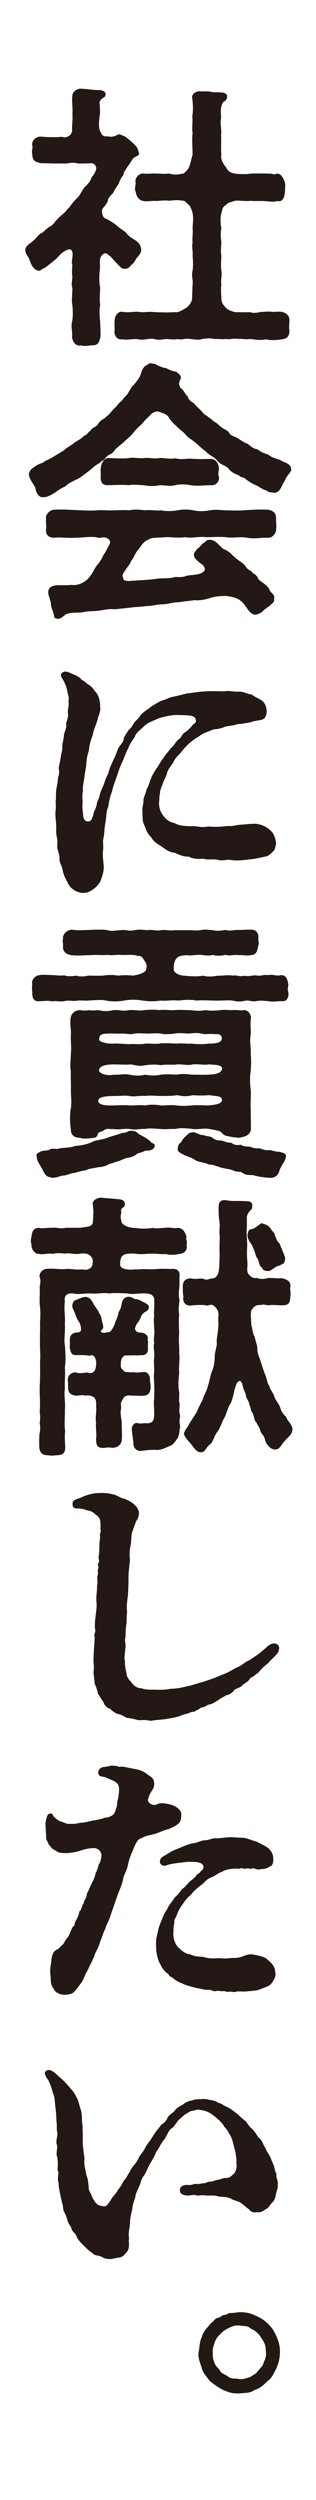
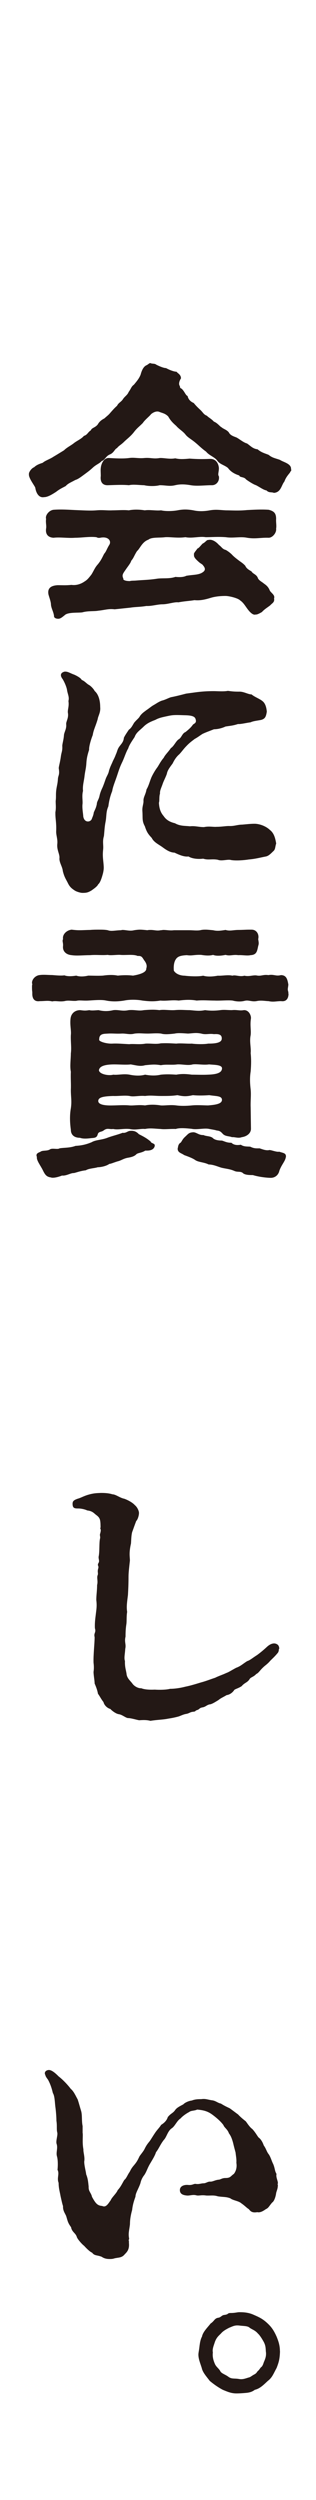
<svg xmlns="http://www.w3.org/2000/svg" id="_レイヤー_2" width="55" height="433.93" viewBox="0 0 55 433.93">
  <defs>
    <style>.cls-1{fill:#fff;}.cls-2{fill:#231815;}</style>
  </defs>
  <g id="moji">
    <g>
      <rect class="cls-1" width="55" height="433.93" />
      <g>
-         <path class="cls-2" d="m19.13,44.46c-.53-.48-.82-.72-1.35-.19-.63.67-.29,1.4-.39,2.45-.14.82-.14,2.69.05,3.22-.05,1.16-.14,2.12,0,2.98-.19.77-.1,2.21,0,2.98,0,.77.1,1.88.05,2.5-.24,1.16-.48,1.54-1.44,1.54h-.19c-.24.05-.67.1-1.06.1-.24,0-.48,0-.67-.1-.1,0-.19.05-.29.05-.77,0-1.3-.82-1.3-1.59.1-.91-.24-1.78,0-2.5.19-1.01.14-2.21.05-2.98-.19-.82.05-2.21,0-2.98-.24-.48,0-1.2,0-2.02-.1-.43-.05-1.2,0-2.02-.24-.34.1-1.3.05-1.83-.1-1.2-.91-.77-1.54-.39-.67.43-1.01,1.01-1.54,1.44-.62.48-1.4,1.11-1.64,1.3-.58.24-.87.58-1.2.58-1.01-.14-1.44-1.44-1.64-2.07-.19-.43-.67-.87-.67-1.49v-.14c.1-.63.43-.63.63-.96.29-.14.96-.67,1.25-1.06.43-.43.58-.72,1.2-.96.29-.34.96-.87,1.2-1.01.39-.1.63-.53,1.16-1.11.34-.43.96-.91,1.16-1.11.34-.24.72-.82,1.01-1.06.29-.29.48-.72,1.01-1.25.38-.43.87-.82,1.01-1.25.29-.38.58-1.06.96-1.3.39-.43.77-.82.87-1.3.29-.53.58-.67.72-1.2.38-.53.05-1.44-.77-1.4-.58.05-1.88.05-2.26.05-.53-.19-1.25-.14-1.97,0h-1.97c-.63,0-1.49-.05-2.46-.05-.87-.19-1.54-.29-1.54-1.59-.19-.48.14-1.01,0-1.44-.19-.96.72-1.64,1.54-1.59.96.1,1.64.1,2.5.1.58,0,1.16-.14,1.54.05.87-.14,1.16-.43,1.35-1.11-.05-1.3.14-1.68.05-2.98.1-1.11-.14-2.07,0-3.22.1-.67.63-1.01,1.25-1.16,1.2,0,2.41.29,3.56.24.48.1.96.24.96.72,0,.53-.29.53-.48.67-.58.43-.63.77-.53,1.15,0,.58.14,1.25-.05,2.17-.1.87-.14,1.68.05,2.26.29.67.53,1.15,1.16,1.06.43,0,.82.19,1.49-.05.39-.14.53-.39.96-.24.24.1.53.19.87.38.53.39,1.4,1.11,1.88,1.68.29.34.34.82.48,1.15.14.39-.72.63-.91.82-.34.24-.58.96-1.11,1.54-.34.63-.62.77-.72,1.49-.43.39-.77,1.35-.87,1.59-.38.48-.82,1.25-.91,1.49-.48.48-.87.82-.92,1.4-.34.87-1.01,1.15-1.01,1.68s.14,1.16.63,1.35c.67.29,1.64.91,2.12,1.35.43.43,1.2.82,1.49,1.15.38.53.77.77,1.4,1.16.87.53,1.06.96,1.2,1.73,0,.43-.19.67-.48,1.11-.58.53-.62,1.11-1.25,1.54-.43.58-.91.77-1.16.63-.34.19-.67-.19-1.06-.58-.48-.48-1.2-1.3-1.49-1.59Zm31.19,12.27c0,.14,0,.34.05.58v.14c0,.82-.34,1.35-1.3,1.44-.82.14-2.07.24-2.79,0-.87.24-1.78.05-2.74-.05-.91.14-1.49-.1-2.07,0-.96-.19-1.25.14-2.12,0-.87.1-1.54-.05-2.07,0-.77-.19-1.2-.1-2.12,0-.48.24-1.44.05-2.07,0-.67-.19-1.59.24-2.12,0-.63.14-1.35.05-2.07,0-.92.14-1.59.19-2.07,0-.72-.19-1.97.29-2.74.05-1.11-.14-1.88.19-2.79,0-.82.19-1.54-.63-1.35-1.59,0-.67-.05-1.01,0-1.59-.05-.72.53-1.73,1.35-1.59,1.01.19,1.83-.05,2.79,0,1.06.19,1.59-.1,2.74.05,1.2.05,2.6.1,3.56,0,.58.19,1.49-.43,2.07-.77.43-.29.87-.96.96-1.4.05-.91.05-1.88.1-2.6.1-1.01-.24-1.49,0-2.45.1-.72.1-1.73,0-2.45.1-1.01-.19-1.44,0-2.45-.1-.63.1-1.64,0-2.45,0-.53.19-1.59,0-2.6-.14-.58-.39-1.16-.63-1.44-.53-.34-.67-.82-1.2-.72-.72-.19-1.59-.05-2.21,0-.67-.1-1.68,0-2.26.05-.63-.1-1.59.14-2.26,0-.77-.1-1.25-.82-1.35-1.64-.24-.34,0-1.11,0-1.54-.24-.77.62-1.68,1.35-1.59.67.1,1.68-.05,2.26,0,.62,0,1.4.1,2.26,0,.72.24,1.54.24,2.21,0,.14.24,1.01-.58,1.2-1.11.24-.48.43-1.54.63-2.17,0-1.2-.14-2.55,0-3.75-.14-.87.05-1.92-.05-2.98.19-1.06.1-2.12,0-2.98-.19-.67.39-1.25,1.3-1.3.48.1,1.35-.05,1.97.1.43.19,1.16,0,1.88.14.48-.05.92.34.92.58,0,.58-.29.87-.53.96-.24.1-.43.53-.48.96-.19.29-.05,1.2-.05,2.02-.24.82.14,1.83,0,2.7.05,1.25-.05,2.65.05,3.56-.19.58.29,1.68.82,2.17.34.87,1.06,1.01,1.54,1.11.67.1,2.07.14,2.79,0,1.11-.05,2.17,0,3.46,0,.48.14.77.19,1.06,0,.77,0,1.11.77,1.4,1.59.1.63,0,.87,0,1.54-.1,1.01-.34,1.83-1.35,1.64-.82.24-1.68,0-2.31,0-.72-.05-1.64.05-2.26-.05-.96.14-2.02-.1-2.79,0-.58.24-1.2.24-1.54.72-.67.34-.63.82-.82,1.44-.19.58-.19,1.78,0,2.6-.19,1.06-.1,1.64,0,2.45-.05.87-.14,1.54,0,2.45-.05.63-.1,1.88,0,2.45.14.96-.14,1.68,0,2.45-.14,1.01,0,1.64,0,2.6.05.58.34.91.77,1.4.58.58,1.16.58,1.54.77.87,0,1.68.05,2.7,0,.43.19,1.16.14,1.92-.05.39.05,1.16-.14,1.97,0,.43.05,1.16-.1,1.64,0,.77.19,1.3.67,1.3,1.35v.24c0,.43-.05.67-.05,1.01Z" />
        <path class="cls-2" d="m50.7,81.61c0,.1-.14.19-.24.43-.39.48-.72.87-.96,1.54-.53.63-.58,1.88-1.83,1.97-.43-.19-.82.05-1.3-.43-.48-.05-1.25-.63-1.83-.91-.48-.14-1.49-.82-1.73-1.01-.34-.48-1.11-.29-1.16-.67-.77-.24-1.49-.63-1.97-1.3-.63-.53-1.44-.63-1.88-1.3-.48-.63-1.4-.87-1.93-1.54-.82-.58-1.35-1.15-1.78-1.49-.72-.63-1.35-.91-1.78-1.44-.43-.58-1.15-.96-1.64-1.54-.67-.58-1.01-.96-1.4-1.64-.53-.53-1.01-.58-1.49-.77-.48-.24-1.11.05-1.49.38-.29.39-1.06.96-1.44,1.54-.72.72-1.01.87-1.59,1.64-.58.72-1.25,1.2-1.64,1.59-.58.58-.91.67-1.25,1.11-.43.19-.53.82-1.25,1.11-.72.29-.82.96-1.44,1.15-.29.39-.91.58-1.49,1.11-.62.58-1.11.91-1.44,1.16-.72.53-1.16.87-1.64,1.01-.77.43-1.25.58-1.68,1.06-.72.38-1.06.53-1.68,1.01-.67.43-1.44.91-2.07.91-1.01.19-1.44-.91-1.54-1.64-.14-.38-1.11-1.59-1.11-2.26v-.14c0-.34.48-1.01.91-1.15.43-.43,1.06-.63,1.49-.77.43-.39,1.25-.63,1.88-1.06.58-.34.96-.58,1.83-1.11.53-.53,1.2-.82,1.73-1.25.48-.39,1.3-.72,1.73-1.25.63-.19.67-.63,1.2-.96.19-.48.72-.43,1.2-1.01.24-.43.58-.77,1.16-1.06.58-.53.67-.53,1.11-1.06.43-.48.58-.67,1.11-1.15.24-.53.72-.63,1.06-1.2.34-.48.72-.63.96-1.2.43-.58.43-.91.91-1.25.43-.53.87-1.01,1.16-1.73.24-.91.58-1.49,1.11-1.68.29-.19.43-.34.58-.34.05,0,.1.05.14.05.34.1.63,0,.92.24.48.24,1.25.58,1.68.58.62.34,1.4.63,1.83.63.19.29.77.48.77,1.15-.34.53-.43,1.06-.19,1.35.05.38.05.29.34.48.53.53.62,1.06,1.01,1.25.1.53.48.96,1.06,1.2.24.29.48.58,1.11,1.16.53.48.58.82,1.2,1.06.24.29.72.48,1.2,1.01.63.24,1.06.87,1.3.96.38.34.91.43,1.3.91.24.53.92.72,1.3.87.43.19,1.25.91,1.88,1.06.67.48,1.01.91,1.83,1.01.67.58,1.35.72,1.92.96.63.53,1.16.58,1.97.87.53.38,1.93.63,1.93,1.54v.1c.05.1.05.14.05.19Zm-29.26,18.91c.14.29.77.34,1.16.34.29-.1.67-.05,1.15-.1,1.2-.1,2.12-.1,3.42-.29,1.01-.19,2.26.05,3.37-.34.43.05,1.35.1,1.88-.19,1.16-.19,1.97-.14,2.65-.48.43-.24.91-.58.29-1.3-.14-.24-.38-.29-.72-.58-.53-.48-.96-.87-.87-1.3-.14-.24.38-.72.58-1.06.29-.1.53-.48.92-.87.53-.24.67-.67,1.01-.63.77-.19,1.54.53,1.83.87.48.34.58.72,1.2.87.43.24.92.63,1.16.91.34.34.77.67,1.16.96.24.19.67.43,1.06.87.24.58.87.82,1.11,1.01.19.38.82.48,1.06,1.06.14.48.82.77,1.06,1.01.43.29.77.58,1.01,1.15.14.43,1.01.82.77,1.44.14.67-.34.82-.67,1.2-.43.34-1.01.67-1.44,1.16-.24.14-.82.48-1.06.43-.34.1-.63-.05-1.06-.48-.67-.72-.96-1.49-1.68-1.97-.34-.38-1.88-.77-2.55-.77-.63,0-1.68.05-2.6.34-1.11.34-1.93.48-2.79.39-.82.14-1.88.19-2.79.38-.72-.1-1.83.34-2.79.34-.87,0-1.88.34-2.79.29-1.11.19-1.83.14-2.79.29l-2.74.29c-1.06-.14-1.78.14-2.84.24-.72.14-1.78,0-2.79.29-.72.1-2.26-.05-2.94.39-.58.48-.82.67-1.16.72h-.1c-.34,0-.77-.14-.72-.53-.14-.82-.43-1.15-.53-1.88,0-.53-.24-1.11-.43-1.78-.29-1.4.87-1.59,1.59-1.64.87,0,1.44.05,2.41-.05.67.1,1.49-.05,2.26-.58.48-.29.67-.53,1.2-1.2.43-.67.58-1.2,1.16-1.83.53-.67.67-1.01,1.06-1.78.39-.43.48-.91.92-1.59.34-.58-.1-1.35-1.25-1.25-.29,0-.58.19-1.01-.05-1.2-.14-2.5.1-3.71.1-1.25.1-2.65-.14-3.75,0-.92-.05-1.44-.58-1.3-1.59.1-.53-.1-1.01,0-1.68-.19-.58.48-1.49,1.3-1.59,1.35-.1,2.7,0,3.75.05,1.4.05,2.6.14,3.71.05,1.16-.1,1.78.05,2.79,0,.91,0,1.97-.1,2.84,0,.92-.19,1.97-.14,2.79,0,.82-.14,1.92.1,2.84,0,.82.19,2.02.14,2.84,0,.96-.19,1.73-.19,2.79,0,.87.19,1.78.19,2.84,0,1.11-.19,1.73-.05,2.79,0,1.06,0,2.21.1,3.71-.05,1.01-.05,2.45-.14,3.75-.05.96.24,1.3.63,1.3,1.59-.05.53.1,1.15,0,1.68.1.72-.62,1.59-1.3,1.59-1.4-.05-2.31.24-3.75,0-1.16-.24-2.46.1-3.71-.1-1.4-.1-2.45,0-3.51,0-1.01-.19-2.36.24-3.51,0-1.35.19-2.6-.05-3.51,0-1.01.14-2.36-.05-2.94.43-1.11.39-1.49,1.59-1.97,1.97-.48.72-.58,1.2-1.01,1.68-.14.48-.58.96-1.06,1.68-.48.67-.58.91-.29,1.49Zm-3.9-17.85c0-.58-.05-1.15,0-1.44.05-.63.48-1.83,1.49-1.73.91.05,2.36.14,3.42,0,.91-.14,1.59.1,2.65,0,1.11-.1,1.59.19,2.7,0,.67-.05,1.73.24,2.7.05.82.19,1.49.14,2.5.05,1.44.1,2.21.1,3.51.05,1.16-.05,1.54.91,1.59,1.59,0,.72-.24,1.11,0,1.44.14.87-.48,1.59-1.3,1.54-1.16,0-2.5.19-3.61,0-1.06-.19-1.93-.19-2.7,0-1.01.24-1.59,0-2.7,0-.72.19-1.92.19-2.7,0-.72,0-1.92-.19-2.65,0-1.01-.1-2.12-.05-3.61,0-.96.05-1.4-.53-1.3-1.54Z" />
        <path class="cls-2" d="m48.06,146.43c-.19.58-.1,1.01-.53,1.35-.53.53-.82.77-1.2.87-1.01.19-1.83.43-3.03.53-.87.14-2.21.24-3.08.1-.53-.19-1.64.24-2.31-.05-1.01-.19-1.68.1-2.55-.19-.72.1-1.88.05-2.55-.38-.77.1-1.64-.29-2.45-.67-.82,0-1.64-.62-2.17-1.01-.62-.43-1.44-.82-1.78-1.54-.63-.67-.87-1.01-1.2-2.02-.53-.96-.34-1.44-.43-2.65-.05-.82.24-1.25.19-1.83,0-.62.39-1.06.53-1.92.38-.62.58-1.44.77-1.88.14-.43.72-1.44,1.06-1.88.29-.38.58-1.06,1.16-1.73.29-.58.72-.91,1.25-1.68.53-.34.82-1.11,1.3-1.49.58-.29.63-1.06,1.25-1.3.34-.29.87-.67,1.3-1.3.34-.24.67-.34.43-1.01-.24-.67-1.59-.58-2.36-.62-1.3-.05-1.68,0-2.21.1-1.11.24-1.73.34-2.41.72-.77.29-1.44.58-2.02,1.15-.67.67-1.3,1.01-1.59,1.83-.38.58-.96,1.4-1.11,1.97-.38.62-.63,1.49-1.01,2.31-.43.87-.58,1.35-.96,2.5-.34,1.01-.72,1.88-.82,2.6-.43,1.06-.58,1.97-.67,2.65-.43.96-.29,1.64-.48,2.65-.19.96-.19,1.54-.29,2.5-.29.96-.05,1.54-.14,2.36-.14,1.25.05,1.88.1,2.89.05.67-.14,1.3-.24,1.64-.14.48-.39,1.25-.72,1.49-.14.34-.67.72-1.15,1.06-.63.38-.92.43-1.59.43-.38,0-1.15-.24-1.44-.48-.67-.43-.91-.82-1.16-1.35-.38-.72-.58-1.01-.82-1.97-.05-.72-.67-1.54-.58-2.26.05-.67-.48-1.4-.38-2.41.1-.92-.24-1.54-.19-2.31.05-1.4-.14-2.02-.14-2.94v-.29c.14-.77.05-1.25.05-1.92.1-.82,0-1.06.1-1.92.1-.77.24-1.06.29-1.93.05-.67.34-.67.14-1.88.05-.48.24-1.01.38-2.07.1-.72.29-.91.24-1.78,0-.38.24-1.06.29-1.88.05-.53.48-1.11.39-1.88-.05-.48.48-1.11.29-2.02-.05-.58.24-1.06.1-2.02.19-.67-.14-1.2-.24-1.88-.05-.43-.39-1.3-.77-1.92-.38-.48-.48-1.01.19-1.25.1-.05.19-.05.29-.05.48,0,.96.34,1.54.53.43.19,1.16.58,1.3.91.58.24.82.63,1.25.87.29.14.82.67,1.01,1.06.77.67.96,1.88.96,2.79.1.91-.38,1.59-.43,2.07-.34,1.2-.72,1.83-.87,2.79-.29.72-.67,1.97-.63,2.55-.29.91-.43,1.49-.48,2.36-.05.91-.24,1.4-.34,2.41-.1.72-.34,1.59-.24,2.36-.24.91,0,1.73-.1,2.41-.05.77.14,1.68.14,2.02.19,1.2,1.3,1.01,1.49.43.1-.29.29-.63.34-1.11.29-.67.38-.77.53-1.44,0-.48.34-.77.48-1.49.1-.48.34-1.06.53-1.44.24-.58.38-1.01.53-1.44.19-.53.48-.87.58-1.44.19-.63.34-.91.58-1.44.14-.39.38-.72.62-1.4.24-.48.24-.91.67-1.44.24-.34.67-.72.72-1.44.24-.48.48-.82.87-1.4.43-.29.62-.72.91-1.2.48-.58.82-.77,1.01-1.15.38-.53.72-.72,1.16-1.06.38-.24.87-.67,1.25-.87.43-.24.87-.58,1.44-.77.58-.14,1.06-.43,1.54-.58.96-.19,1.73-.39,2.65-.63l1.4-.19c1.35-.19,2.36-.24,3.42-.24.58,0,1.78.1,2.45-.05.72.1,1.11.14,1.92.14.82-.05,1.59.48,2.21.48.48.43,1.44.77,1.88,1.15.58.43.72,1.3.77,1.83-.14.96-.34,1.25-.96,1.44-.67.14-1.4.19-1.88.43-.58.05-1.68.34-2.17.29-.92.29-1.25.29-2.17.43-.72.34-1.49.48-2.02.48-.87.34-1.54.58-2.02.82-.58.38-.82.58-1.35.87-.29.24-.82.58-1.4,1.2-.53.53-.72.87-1.25,1.44-.58.48-.96,1.16-1.16,1.59-.34.48-.91,1.15-1.01,1.78-.14.48-.58,1.3-.72,1.73-.24.72-.53,1.2-.48,1.73-.19.58-.05,1.25-.19,1.59.05.91.24,1.64.82,2.31.48.72,1.16,1.06,1.97,1.25.91.53,1.83.43,2.6.53.91-.1,1.54.14,2.45.14.87-.19,1.64,0,2.17-.05.91,0,1.59-.14,2.17-.14.92.05,1.49-.24,2.31-.24.63-.05,1.78-.19,2.41-.14,1.01.1,1.92.58,2.41,1.06.77.58.96,1.54,1.11,2.41Z" />
        <path class="cls-2" d="m50.22,172.47c0,.77-.34,1.44-1.3,1.3-.82,0-1.35.19-2.17,0-.53,0-1.3-.19-2.12,0-.87.14-1.35-.24-2.07-.05-.72.19-1.54.1-2.07-.05-.87-.1-2.17.05-3.13,0-1.11,0-1.97-.1-3.13,0-1.06-.19-2.02-.14-3.13,0-1.2-.14-2.07.1-3.18,0-1.16.19-1.97.14-3.13,0-1.01-.19-2.26-.19-3.18,0-1.16.19-2.17.19-3.13,0-.87-.19-2.17-.05-3.13,0-.92.05-1.54-.1-2.07.05-.87.05-1.35-.14-2.07.05-.91.14-1.49-.1-2.12.05-.77-.19-1.25-.05-2.17-.05-.96.14-1.3-.48-1.3-1.25v-.34c-.05-.29-.05-.58-.05-.87,0-.19,0-.34.05-.43,0-.1-.05-.19-.05-.29,0-.67.67-1.3,1.35-1.35.67-.1,1.49,0,2.17,0,.63.05,1.54.14,2.12.05.48.19,1.2.19,2.07.05.48.19,1.3.19,2.07,0,.77,0,1.64.05,2.55,0,.72-.1,1.68-.19,2.6,0,.91-.1,1.88-.1,2.65,0,1.11-.19,2.36-.53,2.31-1.25.14-.38.1-.82-.39-1.44-.34-.53-.43-.77-1.11-.72-.72-.34-2.17-.1-3.03-.19-.48-.05-1.73.14-2.17,0-1.11.1-1.92-.05-3.08.05-1.2,0-2.26.14-3.22,0-1.06-.1-1.59-.77-1.49-1.59.05-.62-.19-.82,0-1.2-.14-.82.63-1.54,1.49-1.64.43.05.87.1,1.35.1.67,0,1.35-.05,1.88-.05.53-.05,1.06-.05,1.49-.05.58,0,1.11,0,1.59.1.58.24,1.4,0,2.31,0,.1-.05.19-.05.29-.05.53,0,1.25.24,1.97.05.34-.05.67-.1,1.01-.1.38,0,.82.05,1.3.1.19-.05.38-.05.58-.05.63,0,1.06.19,1.73.05.19,0,.34-.05.48-.05.58,0,1.11.14,1.83.05h2.69c.63,0,1.3.1,1.88,0,.39-.1.67-.1.96-.1.38,0,.72.05,1.3.1.77.19,1.49.05,2.17-.05.72.24,1.35,0,2.21,0,.72,0,1.3-.05,1.78-.05h.53c.91,0,1.35.87,1.15,1.64.1.63.14.77,0,1.2-.19.87-.24,1.54-1.35,1.59-.53.14-1.44-.05-2.12,0-.91-.14-1.44.19-2.21-.05-.62.14-1.64.24-2.17,0-.63.19-1.49.1-2.07,0-1.25-.05-1.54.19-2.5.05-1.01.05-1.59.19-1.92.72-.39.58-.39,1.44-.34,1.97.34.58,1.15.87,1.88.87.72.1,2.41.19,3.22,0,.77.24,1.83.14,2.55,0,.72.05,1.78-.19,2.55,0,.48-.19,1.3.24,2.07,0,.82.19,1.35-.1,2.07-.05.87.19,1.16-.19,2.12-.05.91-.19,1.3.24,2.17,0,1.01,0,1.15.82,1.3,1.64-.05.63-.19.77,0,1.3v.29Zm-23.29,26.47c-.24.87-1.3.77-1.64.77-.67.43-1.35.38-1.59.67-.34.34-.87.48-1.49.58-.72.14-1.06.43-1.59.58-.58.14-1.3.48-1.59.48-.53.39-1.49.58-2.02.58-.58.19-1.54.19-2.07.53-.91.1-1.49.34-2.07.48-.53-.05-1.35.53-2.07.43-.34.14-1.06.38-1.59.38-.14,0-.24,0-.34-.05-.82-.1-1.06-.53-1.44-1.3-.38-.77-1.11-1.68-1.01-2.26-.19-.43,0-.67.58-.87.38-.34,1.15-.1,1.68-.43.39-.29,1.35.05,1.68-.19.72-.14,1.78-.05,2.79-.43.91-.05,1.73-.19,2.79-.63.72-.43,1.73-.38,2.74-.77.72-.29,1.97-.58,2.65-.87.63.1.87-.34,1.4-.34.72-.05,1.11.24,1.44.58.67.34,1.35.67,2.07,1.3,0,.29.87.29.67.77Zm3.75-2.98c-1.01-.05-2.02.1-2.7,0-1.06-.05-1.88-.19-2.74,0-.72-.1-1.64.24-2.7,0-1.11-.1-2.02.19-2.84,0-.67.1-1.01-.24-1.64.24-.43.34-.91.14-1.06.72-.14.53-.48.58-1.06.62-.43.05-1.4.19-2.02-.05-.96,0-1.59-.48-1.59-1.4-.14-1.01-.24-2.36,0-3.71.19-1.25,0-1.97,0-3.18.05-1.16-.05-1.97,0-3.18-.19-.96,0-2.17,0-3.18.14-1.06-.05-2.07,0-3.18.1-.77-.19-1.73-.05-2.89.1-.82.72-1.44,1.68-1.44.72.1.96.1,1.59,0,.34.1.87.05,1.59,0,.82.19,1.59.24,2.6,0,.91-.1,1.54.24,2.65,0,1.11-.1,1.68.19,2.65,0,.72-.05,1.64-.14,2.7,0,.77-.14,1.64.05,2.65,0,1.06-.1,1.73,0,2.65,0,1.11.1,1.73.19,2.65,0,.67.1,1.59.14,2.65,0,.72-.1,1.15,0,2.02,0,.82-.1,1.35.14,2.07,0,.87-.05,1.3.91,1.25,1.44-.19,1.2.05,2.02-.05,2.89-.24,1.16.1,2.17,0,3.13.1.96.1,1.92,0,3.18-.19,1.2-.1,2.26,0,3.13.1,1.06-.05,2.02,0,3.13l.05,3.61c.05.92-.82,1.44-1.59,1.54-.63.24-1.2-.05-1.73,0-.38-.19-1.15-.1-1.59-.58-.38-.43-.58-.53-1.06-.58-.43-.14-.96-.19-1.4-.29-.82-.14-2.12.19-2.94,0-.96-.1-2.02-.19-2.7,0Zm0-4.09c.77.1,1.64.1,2.7,0,.91-.1,2.17,0,2.84,0,1.2-.1,2.46-.24,2.41-1.01-.05-.67-1.01-.58-2.21-.77-.67.05-1.88.1-2.84,0-1.11.24-1.59.24-2.7,0-.96.14-1.64.14-2.89.14-1.01,0-1.68-.14-2.74,0-1.01-.1-2.02.19-2.7,0-.87-.14-2.07.05-2.84,0-1.59.05-2.5.19-2.6.77-.14.82,1.4.91,2.6.87.58,0,1.92-.1,2.84,0,.77.05,1.54-.14,2.7,0,.67-.14,1.59-.19,2.74,0,.67.05,1.64-.14,2.7,0Zm-10.97-5.34c.77.1,1.78-.19,2.84,0,.87.19,1.93.24,2.7,0,.72.14,1.78.24,2.74,0,1.06-.1,1.88-.05,2.7,0,1.06-.19,1.88-.1,2.7,0,.91,0,1.83.05,2.84,0,1.54-.05,2.36-.34,2.41-1.06.05-.67-1.3-.63-2.26-.72-.96.14-2.07-.1-2.84,0-.82.24-1.78-.05-2.7,0-.92.14-1.92-.05-2.84.14-1.06-.19-1.68-.1-2.74,0-.82.24-1.44.05-2.5-.14-.77.1-2.02,0-2.84,0-1.49,0-2.6.24-2.7,1.01.05.67,1.64,1.01,2.5.77Zm-2.46-6.06c0,.34,1.35.72,2.31.67.87-.05,1.88.05,2.94.1.67-.1,1.78.1,2.84-.1.96-.05,1.78.14,2.65-.05,1.06-.05,1.73,0,2.7.05.72-.1,1.97.05,2.7,0,.67.1,2.12.14,2.84,0,.92,0,2.26-.05,2.36-.77.1-.87-.63-.92-1.35-.87-.82-.14-1.4.14-2.21-.1-.96-.19-1.4-.05-2.31,0-.77-.05-1.73-.14-2.31,0-.87.1-1.78.19-2.36,0-.77-.1-1.73,0-2.31,0-1.01,0-1.4-.1-2.31,0-.87.24-1.49-.05-2.31,0-.87.05-1.59-.05-2.31,0-.67.05-1.59-.05-1.54,1.06Zm32.49,20.41c-.1.67-.72,1.25-1.11,2.31-.19.87-.87,1.25-1.49,1.25s-2.02-.14-3.13-.48c-.53,0-1.44,0-1.78-.39-.43-.29-.82-.1-1.35-.29-.87-.39-1.44-.39-2.26-.58-.58-.14-1.44-.58-2.31-.58-.72-.38-1.68-.38-2.26-.72-.53-.39-1.35-.67-2.02-.92-.43-.34-1.11-.38-1.11-1.11.1-.34.05-.63.39-.96.29-.1.34-.58.87-1.06.58-.53.67-.77,1.4-.82.58-.05,1.01.53,1.83.48.48.24,1.11.14,1.59.48.38.43,1.16.48,1.64.48.58.19.87.38,1.64.38.34.34.87.48,1.64.34.53.38,1.16.29,1.64.34.67.34,1.06.29,1.64.29.53.19,1.2.43,1.68.29.39,0,1.25.39,1.73.29.62.24,1.25.19,1.15.96Z" />
-         <path class="cls-2" d="m31.26,248.07c-.05.87-.14.96-.24,1.35-.24.48-.91,1.35-1.3,1.49-.77.29-1.49.77-2.45.77-.77-.1-1.92.05-2.6.14-.63.14-1.44-.29-1.44-1.2,0-.48-.29-1.93-.29-2.6,0-.63.53-1.16,1.01-1.01.29.1.82.1,1.11,0,1.68.19,1.78-.48,1.78-1.88,0-.67-.14-1.68,0-2.41,0-.63.05-1.73,0-2.36-.05-.96-.1-1.4,0-2.41,0-.58-.1-1.64,0-2.41.1-1.01-.24-1.73,0-2.41-.19-.92.14-1.49,0-2.41,0-.58-.14-1.73,0-2.41-.14-.53.1-1.59,0-2.36.1-1.16-.62-1.4-1.44-1.44-1.25-.1-2.21.24-3.13,0-1.2-.05-2.36-.14-3.22,0-.87-.19-2.21.1-3.18,0-1.3-.05-2.02.24-3.18,0-.96-.1-1.59.29-1.4,1.44-.19,1.15.1,2.69,0,3.75.1,1.4-.19,2.79,0,3.8.1,1.11.19,2.7,0,3.85.1,1.25-.05,2.36,0,3.75-.19,1.01.14,2.41,0,3.66.05,1.15-.14,2.31.05,3.66-.1.72-.05,1.54,0,2.5.1,1.3-.38,1.68-1.64,1.68-.19.05-.43.05-.72.05-.14,0-.34,0-.48-.05-.87,0-1.49-.19-1.64-1.2-.05-.72-.05-1.54,0-2.45.19-.77.14-1.35.05-1.97.14-.82.05-1.4,0-1.97.05-.38.05-1.35.05-1.92-.05-1.06-.1-2.17,0-3.37,0-.87.05-2.17,0-3.37.14-.87-.05-2.12,0-3.37-.05-1.01.05-1.97,0-3.32.05-.82.14-1.92-.05-3.22-.05-1.2.05-1.88,0-3.18.14-.72.19-1.06,0-1.59-.19-.77.67-1.49,1.35-1.44,1.06-.1,1.88.1,2.98.05.87-.14,2.02.19,2.94.05.43.05.87.1,1.11,0,.53-.19.77-.48.82-1.01.05-.43.1-.72-.19-1.11-.43-.58-.92-.72-1.93-.62-.77.24-2.07-.19-2.6,0-.91-.1-1.68-.1-2.26.05-.58-.19-1.64.19-2.31,0-.72.1-1.35-.77-1.35-1.54v-.1c-.05-.14-.1-.38-.1-.58,0-.29.05-.53.1-.72.1-.91.29-1.54,1.35-1.59.58.19,1.4-.05,2.31,0,.53-.14,1.4.24,2.26,0h2.6c1.01-.19,2.07-.1,2.17-.96.1-1.44.14-1.83,0-3.03-.19-.62.53-1.15,1.35-1.25,1.3.14,2.55.19,3.56.34.72.14.91,1.06.38,1.35-.63.43-.24.62-.38,1.16-.19.67.05.91.05,1.3.14.63,1.3,1.16,2.5,1.11.87.19,2.17.14,2.94,0,1.01.24,2.12-.19,3.46,0,.29.1.67,0,1.11,0,.82.19,1.11.77,1.35,1.59-.24.29.19.67,0,1.3.19,1.11-.48,1.59-1.35,1.64-.87.19-1.64.19-2.31,0-.77.1-1.59-.1-2.26-.05-.92-.05-1.92.19-2.94,0-1.2-.1-2.21,0-2.5.62-.19.43-.24.96-.19,1.2-.1.77,1.01.92,1.49.92.34.1,1.15-.1,1.59,0,.87-.14,1.78,0,2.94-.05,1.11-.14,1.88-.05,2.94-.05.96-.1,1.49.38,1.35,1.35v1.54c-.1.91-.19,1.83,0,2.45-.05.77-.24,1.78-.05,2.5-.1,1.06-.05,2.21,0,3.37-.14,1.25.05,2.07,0,3.42.14,1.2-.1,2.31,0,3.37-.1,1.2-.24,2.12,0,3.37.05.53-.1,1.49.05,1.92.1.58-.14,1.16.05,1.93.14.38-.05.77-.05,1.2s.19.96.05,1.4Zm-8.04-5.82c-.48,0-.62-.1-1.15,0-.67.24-.58.48-.96,1.11-.19.43.1.72-.1,1.44-.05.82.1,1.25.19,2.17-.05,1.01.1,1.88,0,2.98-.1.82-.72,1.3-1.59,1.35-.29,0-.87-.14-1.3,0-1.44.14-1.54-.48-1.59-1.4.14-1.11-.1-2.02,0-2.94-.19-1.06.14-1.88,0-2.89.05-.29.05-1.01-.24-1.4-.38-.48-1.35-.53-1.64-.43-.67-.19-1.2.05-1.68,0-.96-.1-1.35-.67-1.3-1.4,0-.24-.05-.58,0-.87-.24-.67.1-1.73,1.3-1.78.58.24,1.2.14,1.83.05.48-.05.92.39,1.49-.34.19-.24.38-1.44.19-1.83-.1-.58-.43-.82-.72-.87-.38.14-.43.14-.82.05-.38-.05-1.01-.05-1.68-.05-1.11.1-1.11-.53-1.3-1.2v-1.25c-.05-.87.29-1.44,1.4-1.49.58,0,.77-.48.29-1.68-.43-.58-.58-1.01-.87-1.83-.14-.38-.43-.67-.38-1.2.05-.38.19-.82.72-.96.39-.1,1.11-.53,1.64-.48.63.05.91.43,1.3,1.15.29.58.82,1.11,1.01,1.68.43.48.39,1.11.63,1.88.19.67,0,.82-.24,1.06-.29.34.1.63,1.11.34.38.14.82-.48,1.2-1.4.19-.67.48-1.16.58-1.54.05-.67.43-.91.53-1.49.14-.48.14-1.4.96-1.64.39-.19,1.06.05,1.3.29.82.1.91.19,1.83.67.38.19.96.43.67,1.11-.24.53-.63.29-1.2,1.11-.14.43-.24.48-.48,1.06-.34.24-.58.87-.67,1.25.14.38.29.58.82.67.91-.05,1.59.53,1.4,1.2.14.38,0,1.25.05,1.54.05.91-.53,1.25-1.2,1.16-.38.1-1.2,0-1.68.05h-.96c-.62.05-.87.77-.87,1.25,0,.34-.14.77.24,1.16.24.24.43.53.82.48.29-.05.62.14,1.15,0,.34.19,1.25,0,1.97,0,.38,0,.96.48.87,1.54.14.48.14,1.06.1,1.4-.1.77-.48,1.16-1.25,1.16-.58.1-.96-.05-1.68,0Zm27.67,5.87c0,.96-.87,1.35-1.35,2.02-.53.48-.82,1.49-1.64,1.44-.82.05-1.59-.91-1.78-1.68-.14-.77-.53-.87-.82-1.54-.1-.67-.58-1.06-.67-1.49-.43-.29-.34-1.01-.67-1.59-.39-.58-.24-.82-.58-1.54-.05-.62-.62-1.06-.58-1.64-.29-.77-.48-1.06-.58-1.68-.34-1.25-.96-.77-1.3.48-.34,1.2-.43,2.17-.91,2.89-.43.72-.53,1.49-1.01,2.41-.43.67-.72,1.83-1.16,2.31-.53.63-.72,1.78-1.35,2.26-.58.34-.72,1.3-1.49,1.3-.77.05-1.25-.77-1.68-1.35-.38-.48-1.3-1.3-1.3-1.92.14-.63.67-1.06.87-1.59.38-.63.82-1.25,1.35-2.12.29-.72.58-1.25,1.06-2.21.14-.62.77-1.64.87-2.31.34-.87.38-1.59.67-2.41.38-.87.48-1.64.53-2.41-.05-.92.34-1.88.38-2.55-.14-.63.19-1.78.19-2.41.19-1.01-.05-1.64.1-2.5,0-.72-.34-1.35-.96-1.73-.48-.29-1.01.24-1.2,0-.87-.1-1.83-.05-2.69.05-.96.05-1.49-.67-1.25-1.64-.14-.29-.1-1.06-.14-1.64.05-.77.24-1.4,1.4-1.44,1.01.24,1.59-.1,2.31.1.29.24.87.05,1.3-.1.67.1,1.06-.48,1.25-1.16.14-1.06.1-1.16.14-1.88.05-.82,0-1.83,0-2.45,0-.72.1-1.44,0-2.31-.05-.53.14-1.3-.05-2.31-.1-.77-.1-1.25-.1-2.26s.48-1.3,1.3-1.2c1.06.24,2.21.05,3.71.19.63,0,.96.34.82.87.14.67-.72.72-.91,1.83v1.83c-.14,1.06.1,2.5.05,3.32-.05.96-.05,1.78.05,2.89.05.58-.24,1.54.29,2.02.34.34.72.67,1.3.53.58.24,1.2.24,1.88.05.87-.1,1.54.1,2.5,0,.96.24,1.64.53,1.49,1.64-.1.48.14.77,0,1.49,0,1.35-.43,1.59-1.54,1.59-.67,0-1.35-.14-2.46,0-.58-.19-.87-.14-1.11-.05-.72-.1-1.16.19-1.54.72-.29.38-.14.77-.24.96.1.91.05,1.59.14,1.92.24.91.14,1.11.53,1.88.19.82.48,1.49.48,2.12,0,.96.39,1.44.58,2.21.29.82.38,1.25.72,2.12.38.77.38,1.64.77,2.07.19.82.72,1.2.92,1.97.14.53.82,1.2,1.01,1.88.1.43.53,1.2,1.01,1.54.14.53.62.96.82,1.35.19.29.29.58.29.87Zm-6.93-34.79c.19-.14.43-.19.91-.58.29-.1.53-.62.91-.34.63.1,1.25.58,1.44,1.01.14.34.58.48.62,1.01.24.38.29,1.01.82,1.4.43,1.16.91,2.12.96,2.55,0,1.11-.53.96-.96,1.3-.34,0-.82.29-1.3.67-.29.14-.53.38-.82.24-.53.05-.82-.19-.96-.58-.58-.34-.43-1.16-.82-1.64-.29-.34-.34-1.11-.67-1.68-.19-.53-.24-.62-.67-1.2-.19-.34-.34-.72-.34-1.11.05-.63.24-1.06.87-1.06Z" />
        <path class="cls-2" d="m48.54,286.18c0,.29-.05.58-.24.77-.48.58-.91.96-1.25,1.3-.53.63-.92.82-1.25,1.16-.58.53-.77.96-1.2,1.15-.53.58-1.01.53-1.2.96-.43.58-.82.53-1.35,1.16-.62.38-.96.43-1.25.62-.38.58-.91.87-1.35.92-.72.43-.96.48-1.44.87-.48.29-.92.58-1.35.72-.63.05-.82.43-1.35.53-.67.1-.53.34-1.01.48-.43.14-.14.24-.67.29-.58.05-.67.29-1.25.38-.58.1-1.01.38-1.44.48-.53.14-1.01.24-1.68.34-.91.19-1.97.19-3.08.38-.67-.19-1.44-.14-1.97-.1-.67-.14-1.3-.34-1.83-.38-.43.05-1.06-.58-1.68-.67-.48-.05-1.2-.58-1.49-.91-.67-.19-1.11-.77-1.2-1.2-.43-.53-.63-1.01-.96-1.44-.1-.58-.29-1.11-.58-1.78,0-.53-.19-1.44-.19-2.02.05-.34.1-.82,0-1.59-.05-1.35.19-3.37.19-4.43-.19-.77.29-.77.05-1.54-.05-.77.05-1.64.14-2.31.1-.91.24-1.49.1-2.6,0-.87.14-1.64.14-2.6.19-.72-.1-1.25.1-1.73.14-.34-.1-.53.1-1.16.14-.53-.24-.43.05-.96.24-.39-.1-.72.05-1.25.14-.91.05-2.12.19-2.89.14-.43-.1-.62.05-.96.05-.24.19-.63,0-.87.1-.19.05-.43.05-.82-.05-.72-.1-1.06-.77-1.54-.38-.29-.63-.67-1.54-.77-.38-.19-1.06-.34-1.49-.34-.67,0-1.06,0-1.06-.82,0-.43.19-.63.87-.87.53-.14.92-.39,1.64-.63,1.2-.38,1.78-.34,2.41-.38.38,0,1.3,0,2.02.24.58,0,1.3.63,2.07.77.53.19,1.4.62,1.83,1.11.43.34.72,1.01.72,1.35,0,.48-.24,1.2-.48,1.4-.24.63-.43,1.16-.72,1.97-.14.62-.14,1.15-.19,1.92-.39,1.73-.19,2.31-.19,2.98-.1.96-.24,2.02-.24,2.79,0,1.3-.05,2.31-.1,3.18-.14,1.16-.29,2.02-.14,2.94-.14.82-.05,1.64-.14,2.17-.1.63-.14,1.25-.14,2.12-.24.96.14,1.3-.05,2.12-.05.91-.24,1.59-.05,2.12-.05,1.11.24,1.73.29,2.36.14.67.58,1.01.96,1.49.34.53,1.06.91,1.59.87.48.19,1.2.29,2.36.24.67.05,1.97.05,2.65-.14.82,0,1.78-.14,2.7-.38.72-.14,1.54-.38,2.65-.72.92-.24,1.73-.58,2.5-.82.43-.24,1.44-.58,1.92-.82.43-.14.92-.48,1.73-.91.82-.29,1.2-.72,1.93-1.16.48-.14.96-.58,1.73-1.06.58-.43,1.06-.82,1.73-1.44.43-.39,1.16-.82,1.78-.39.24.14.34.48.34.77Z" />
-         <path class="cls-2" d="m27.36,318.18c-.58.24-1.35.29-2.12.58-.53.24-.82.34-1.16.58-.43.48-.72,1.25-1.01,1.97-.38.82-.58,1.4-.77,2.26-.19,1.01-.58,1.54-.82,2.31-.14.91-.43,1.59-.67,2.17-.24.62-.43,1.11-.82,2.26l-.77,2.21c-.14.67-.72,1.49-.87,2.21-.43.82-.53,1.35-.87,2.17-.19.58-.29.96-.77,1.88-.24.34-.19.67-.58,1.35-.24.58-.38.82-.67,1.4-.24.63-.63,1.06-.67,1.4-.24.38-.34.87-.67,1.25-.48.67-1.11,1.49-1.35,1.68-.29.19-.72.34-1.49.38-.77,0-1.68-.34-1.97-1.11-.58-.63-.43-1.49-.53-2.36-.1-.48-.05-1.35.14-2.17.05-.96.24-1.83.91-2.17.43-.24.63-.43.91-.77.43-.24.48-.77.96-1.3.34-.29.67-1.44.96-1.92.34-.14.29-.34.38-.72.24-.63.63-1.01.72-1.73.05-.43.34-.29.38-.72,0-.14.14-.1.19-.53.05-.24.24-.24.24-.48.1-.53.43-.63.58-1.64.24-.38.53-1.16.82-1.73.19-.38.53-.96.67-1.78.29-.48.34-.77.58-1.59.29-.24.34-.87.43-1.3.1-.48-.29-1.54-1.54-1.44-.77.05-1.06.14-1.83.34-.67.24-1.25.38-1.78.43-.43.05-.87.14-1.16.1-.87-.05-1.06-.05-1.35-.24-.48-.34-.87-.43-1.11-.77-.1-.29-.43-.29-.48-.72-.14-.34-.38-.48-.38-1.11.05-.39-.1-1.16-.1-2.36,0-.24.19-1.01.29-1.25.19-.48.82-.63,1.01-.14.14.38.48.53.87.87.19.19.62.24.82.34.53.19.72.34,1.25.29.58.05,1.11,0,1.83-.19.53.05,1.35-.19,1.97-.34.48-.1,1.2-.14,2.02-.43.34-.19.72-.05,1.25-.34.24-.14.43-.14.72-.63.19-.34.14-.48.29-.82.14-.38.14-.72.19-1.2.19-.58.29-1.49.29-2.02,0-.77-.24-1.2-1.2-1.59-.43-.19-1.01-.48-1.4-.58-.63-.05-1.11-.24-1.01-.91.1-.53.53-.77,1.01-.82.34-.05.62-.05,1.06-.19.1-.05.19-.05.24-.05.19,0,.24.05.72.05.34,0,.38.24.91.14.38-.05,1.2.19,2.07.34,1.11.19,1.68.34,2.55,1.01.48.39,1.06.53,1.16,1.4.1.96-.39,1.3-.53,1.68-.24.29-.43.82-.53,1.25-.14.58.72,1.06,1.25.96.34-.05.48-.29,1.11-.29.48,0,.92.05,1.93.34.82.34,1.54.96,1.49,1.59,0,1.2-.29,1.49-.72,1.78-.53.43-1.06.53-1.44.77-.67.14-1.3.43-2.07.72Zm20.6,24.3c0,.77-.24,1.11-.67,1.73-.43.58-1.06.67-1.97,1.06-.62.29-1.73.29-2.41.39-.96.05-1.59-.1-2.02.1-.34.05-.67-.14-1.06-.05-.48.1-.62-.19-1.01-.1-.43.1-.67-.19-1.3,0-.34.1-.67-.24-1.2-.24-1.01.05-1.35-.24-2.07-.29-.67-.19-1.97-.48-2.55-.82-.53-.19-1.01-.43-1.54-.87-.48-.43-.58-.24-.72-.53-.24-.43-.63-.43-.87-.87-.1-.14-.29-.29-.43-.58-.24-.48-.48-.87-.63-1.3-.24-.96-.34-1.44-.34-2.17-.05-.43,0-.67,0-.92,0-.43.05-.67.14-1.01.19-.87.29-1.35.48-1.88.24-.62.38-.91.67-1.68.14-.39.72-1.11.91-1.64.48-.67.77-1.01,1.06-1.49.48-.38.77-.77,1.25-1.44.38-.19.77-.67,1.35-1.3.34-.29,1.01-.72,1.25-1.25.53-.19.43-.34.67-.53.43-.34.53-.58.43-.91-.14-.43-.48-.53-.87-.63-.43-.1-1.11-.1-1.59-.1-.53,0-1.35.14-1.83.19-.53.05-1.49.19-2.02.39-1.25.48-1.73-.96-.63-1.54.67-.34,1.06-.72,1.97-1.11.72-.29.96-.38,1.64-.67.43-.19,1.06-.43,1.88-.53.43-.1.91-.38,1.68-.48.43.05,1.16-.24,1.59-.34,1.25.05,1.92-.19,3.03-.19.29,0,1.2.1,1.97.1.72,0,1.59.48,2.36.63.67.34,1.49.72,2.12,1.15.67.67.82,1.11.87,1.64.1.91-.14,1.44-.53,1.54-.67.43-1.01.48-1.64.48-.24.14-.48.05-.87,0-.29-.24-.63-.05-1.16-.05-.19-.19-.38,0-.96,0-.05-.14-.48-.14-.72,0-1.01-.1-2.41.05-3.03.53-.48.1-1.25.67-1.54.82-.63.24-1.11.48-1.54,1.01-.29.34-1.06.77-1.4,1.16-.72.58-.72.87-1.3,1.3-.29.24-.96,1.11-1.11,1.4-.29.34-.77,1.15-1.06,2.02-.14.39-.43.43-.34,1.2-.24.82-.1,1.3-.19,1.73,0,.82.19,1.73.82,2.41.53.53,1.3,1.25,2.12,1.25,1.06.58,1.93.29,2.74.58.96.24,1.68.1,2.6.1.48.1,1.16.05,1.97-.05.87.05,1.2-.05,1.92-.29.67-.29,1.25-.38,1.73-.29.67.14,1.54.24,2.26.67.96.82,1.59,1.35,1.59,2.55Z" />
        <path class="cls-2" d="m48.35,379.44c0,.48-.24.92-.29,1.25-.05.43-.29,1.35-.67,1.59-.53.58-.63.96-1.11,1.16-.34.24-.96.67-1.49.53-.87.14-1.15-.1-1.49-.53-.34-.19-.67-.58-1.3-1.01-.48-.43-1.44-.48-1.92-.87-.77-.29-1.2-.19-2.17-.34-.72-.24-1.25-.1-2.02-.14-.91-.14-1.3.1-1.78-.05-.58-.14-1.11.1-1.59.05-.53-.05-1.11-.19-1.2-.77-.14-.91.82-1.15,1.49-1.06.72.05.92-.24,1.25-.19.58.1.91-.1,1.35-.1.48,0,.72-.34,1.25-.29.38,0,.82-.29,1.4-.34.29,0,.58-.29,1.16-.29.91,0,.87-.29,1.49-.72.29-.38.58-1.01.43-1.92.05-.67-.1-1.3-.14-1.78-.1-.38-.29-1.06-.43-1.68-.1-.34-.29-1.11-.72-1.64-.24-.72-.82-1.01-.96-1.44-.48-.67-1.35-1.4-2.02-1.88-.82-.58-1.54-.72-2.55-.82-.48.24-1.06.14-1.4.43-.48.24-1.16.72-1.49,1.11-.62.38-.96,1.3-1.49,1.68-.77.48-.91,1.54-1.44,2.07-.63.82-.82,1.44-1.35,2.12-.19.63-.63,1.3-1.11,2.12-.43.77-.53,1.25-.92,1.83-.43.53-.62,1.11-.67,1.4-.34,1.01-.87,1.73-.87,2.36-.24.67-.48,1.35-.58,2.31-.19.67-.38,1.54-.38,2.45-.1,1.01-.34,1.59-.14,2.55-.19.38.05.48-.05.62.14,1.2-.29,1.64-.72,2.07-.53.67-1.15.53-1.83.72-.29.1-.58.1-.82.1-.58,0-1.01-.14-1.35-.38-.82-.34-1.25-.14-1.68-.72-.38-.14-1.01-.77-1.4-1.2-.34-.24-1.11-1.11-1.25-1.49-.19-.72-.87-.87-1.01-1.73-.53-.72-.58-1.01-.82-1.83-.14-.48-.63-.96-.58-1.83-.14-.39-.29-1.11-.43-1.73-.1-.62-.34-1.35-.34-2.31-.34-.87.19-1.54-.19-2.26.1-.92.05-1.88-.1-2.36-.19-.67.19-1.4-.05-2.12-.19-.53.24-1.54.1-2.02-.14-.53,0-1.11-.14-2.02,0-.72-.1-1.83-.19-2.45-.1-.82-.1-1.83-.43-2.36-.14-.58-.34-1.35-.77-2.17-.1-.24-.43-.53-.53-.91-.05-.14-.1-.24-.1-.34,0-.38.38-.58.72-.58.53,0,1.25.67,1.68,1.11.87.67,1.73,1.64,2.12,2.17.53.43.87,1.25,1.2,1.83.24.72.34,1.16.62,2.07.19.77.05,1.64.24,2.55v1.16c.1.48-.1,1.68.14,2.89-.05.48.29,1.35.14,2.12,0,.72.29,1.68.34,2.21.29.72.34,1.25.43,2.12-.05.87.43,1.06.58,1.78.63,1.16.96,1.54,1.78,1.59.67.34,1.06-.43,1.49-1.01.14-.43,1.01-1.2,1.2-1.73.58-.62.82-1.25,1.16-1.78.29-.19.53-.77.77-1.16.34-.48.24-.53.72-1.16.53-.62.72-.87,1.06-1.59.14-.38.72-.91,1.01-1.54.29-.58.48-.82.87-1.3.14-.19.67-1.06.91-1.4.34-.53.77-.91,1.06-1.4.39-.24.96-.67,1.16-1.35.53-.67.92-.67,1.3-1.25.29-.38.67-.58,1.4-.96.24-.29.96-.62,1.49-.67.58-.24,1.2-.24,1.64-.24.67-.1,1.01.05,1.78.19.72.05,1.06.48,1.64.58.53.34.92.53,1.54.82.48.34,1.16.87,1.44,1.06.48.53,1.11,1.01,1.35,1.2.29.38.67,1.01,1.15,1.35.53.58.77,1.06,1.06,1.44.48.34.77.96.92,1.4.43.58.48,1.06.87,1.54.34.48.53,1.25.77,1.68.34.82.24,1.16.58,1.73-.14.53.24,1.16.24,1.59,0,.05-.05.14-.05.19.05.14.05.24.05.34Z" />
        <path class="cls-2" d="m48.73,408.07v.19c-.05,1.2-.19,1.73-.58,2.74-.58,1.06-.77,1.68-1.54,2.26-.63.58-1.35,1.35-2.26,1.54-.43.34-.92.48-1.44.53-.53.05-1.15.1-1.78.1-.87,0-1.54-.29-2.36-.63-.91-.48-1.68-1.06-2.26-1.54-.58-.77-1.25-1.49-1.4-2.26-.24-.77-.58-1.54-.58-2.31,0-.19.05-.48.1-.77.1-.58.14-1.68.53-2.36.14-.82,1.06-1.68,1.49-2.26.67-.43.67-.91,1.35-1.01.43-.05.58-.43,1.01-.48.87-.1.48-.34,1.15-.34.77,0,1.11-.14,1.49-.14.53,0,1.49,0,2.45.43.87.38,1.59.67,2.5,1.54.67.63,1.06,1.2,1.54,2.26.29.72.58,1.49.58,2.5Zm-2.45.19c-.05-.58,0-1.06-.38-1.78-.19-.34-.63-1.11-1.01-1.44-.48-.58-1.06-.72-1.44-1.01-.34-.34-1.11-.29-1.78-.38-.82-.1-1.16.14-1.78.38-.77.39-1.16.67-1.44,1.01-.38.38-.77.67-1.06,1.49-.14.48-.48,1.2-.34,1.78-.1.77.1,1.4.34,1.97s.72.82.96,1.3c.19.39.91.58,1.4.96.58.43,1.01.24,1.83.38.72.14,1.25-.14,1.83-.29.19-.05.53-.34.82-.48.48-.24.48-.48.67-.63.29-.24.38-.53.58-.67s.34-.53.43-.82c.34-.77.43-1.15.38-1.78Z" />
      </g>
    </g>
  </g>
</svg>